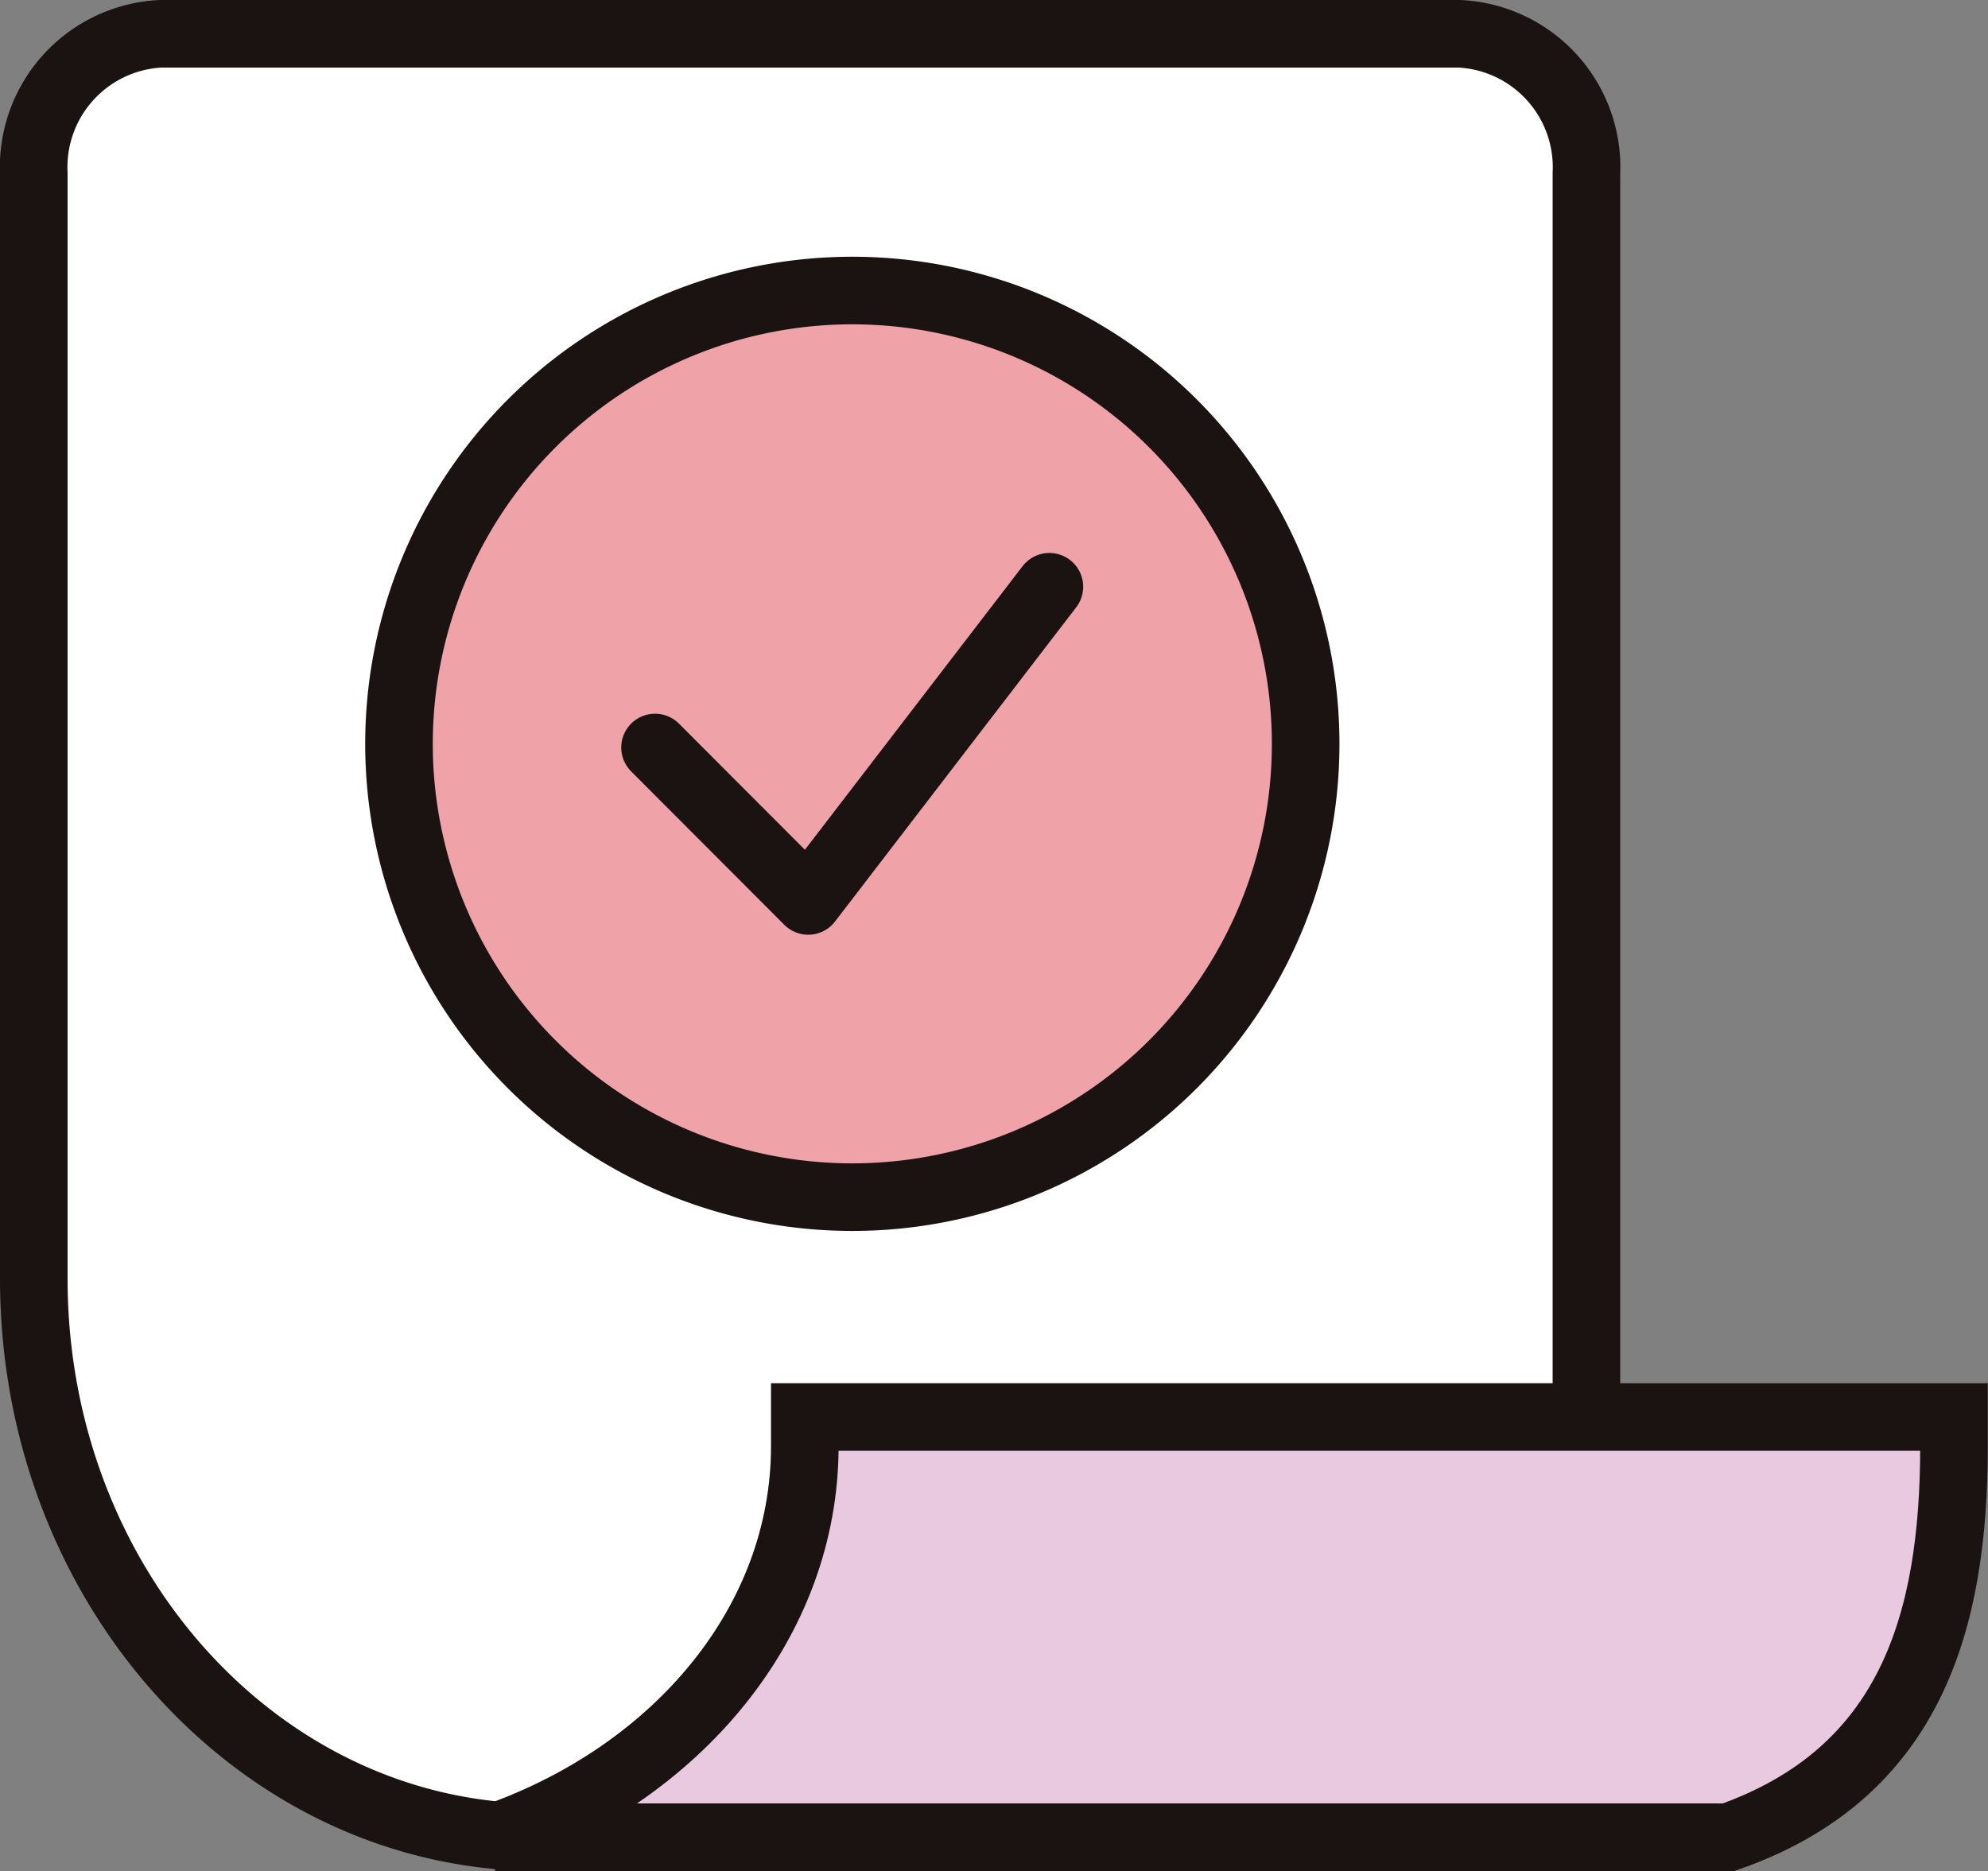
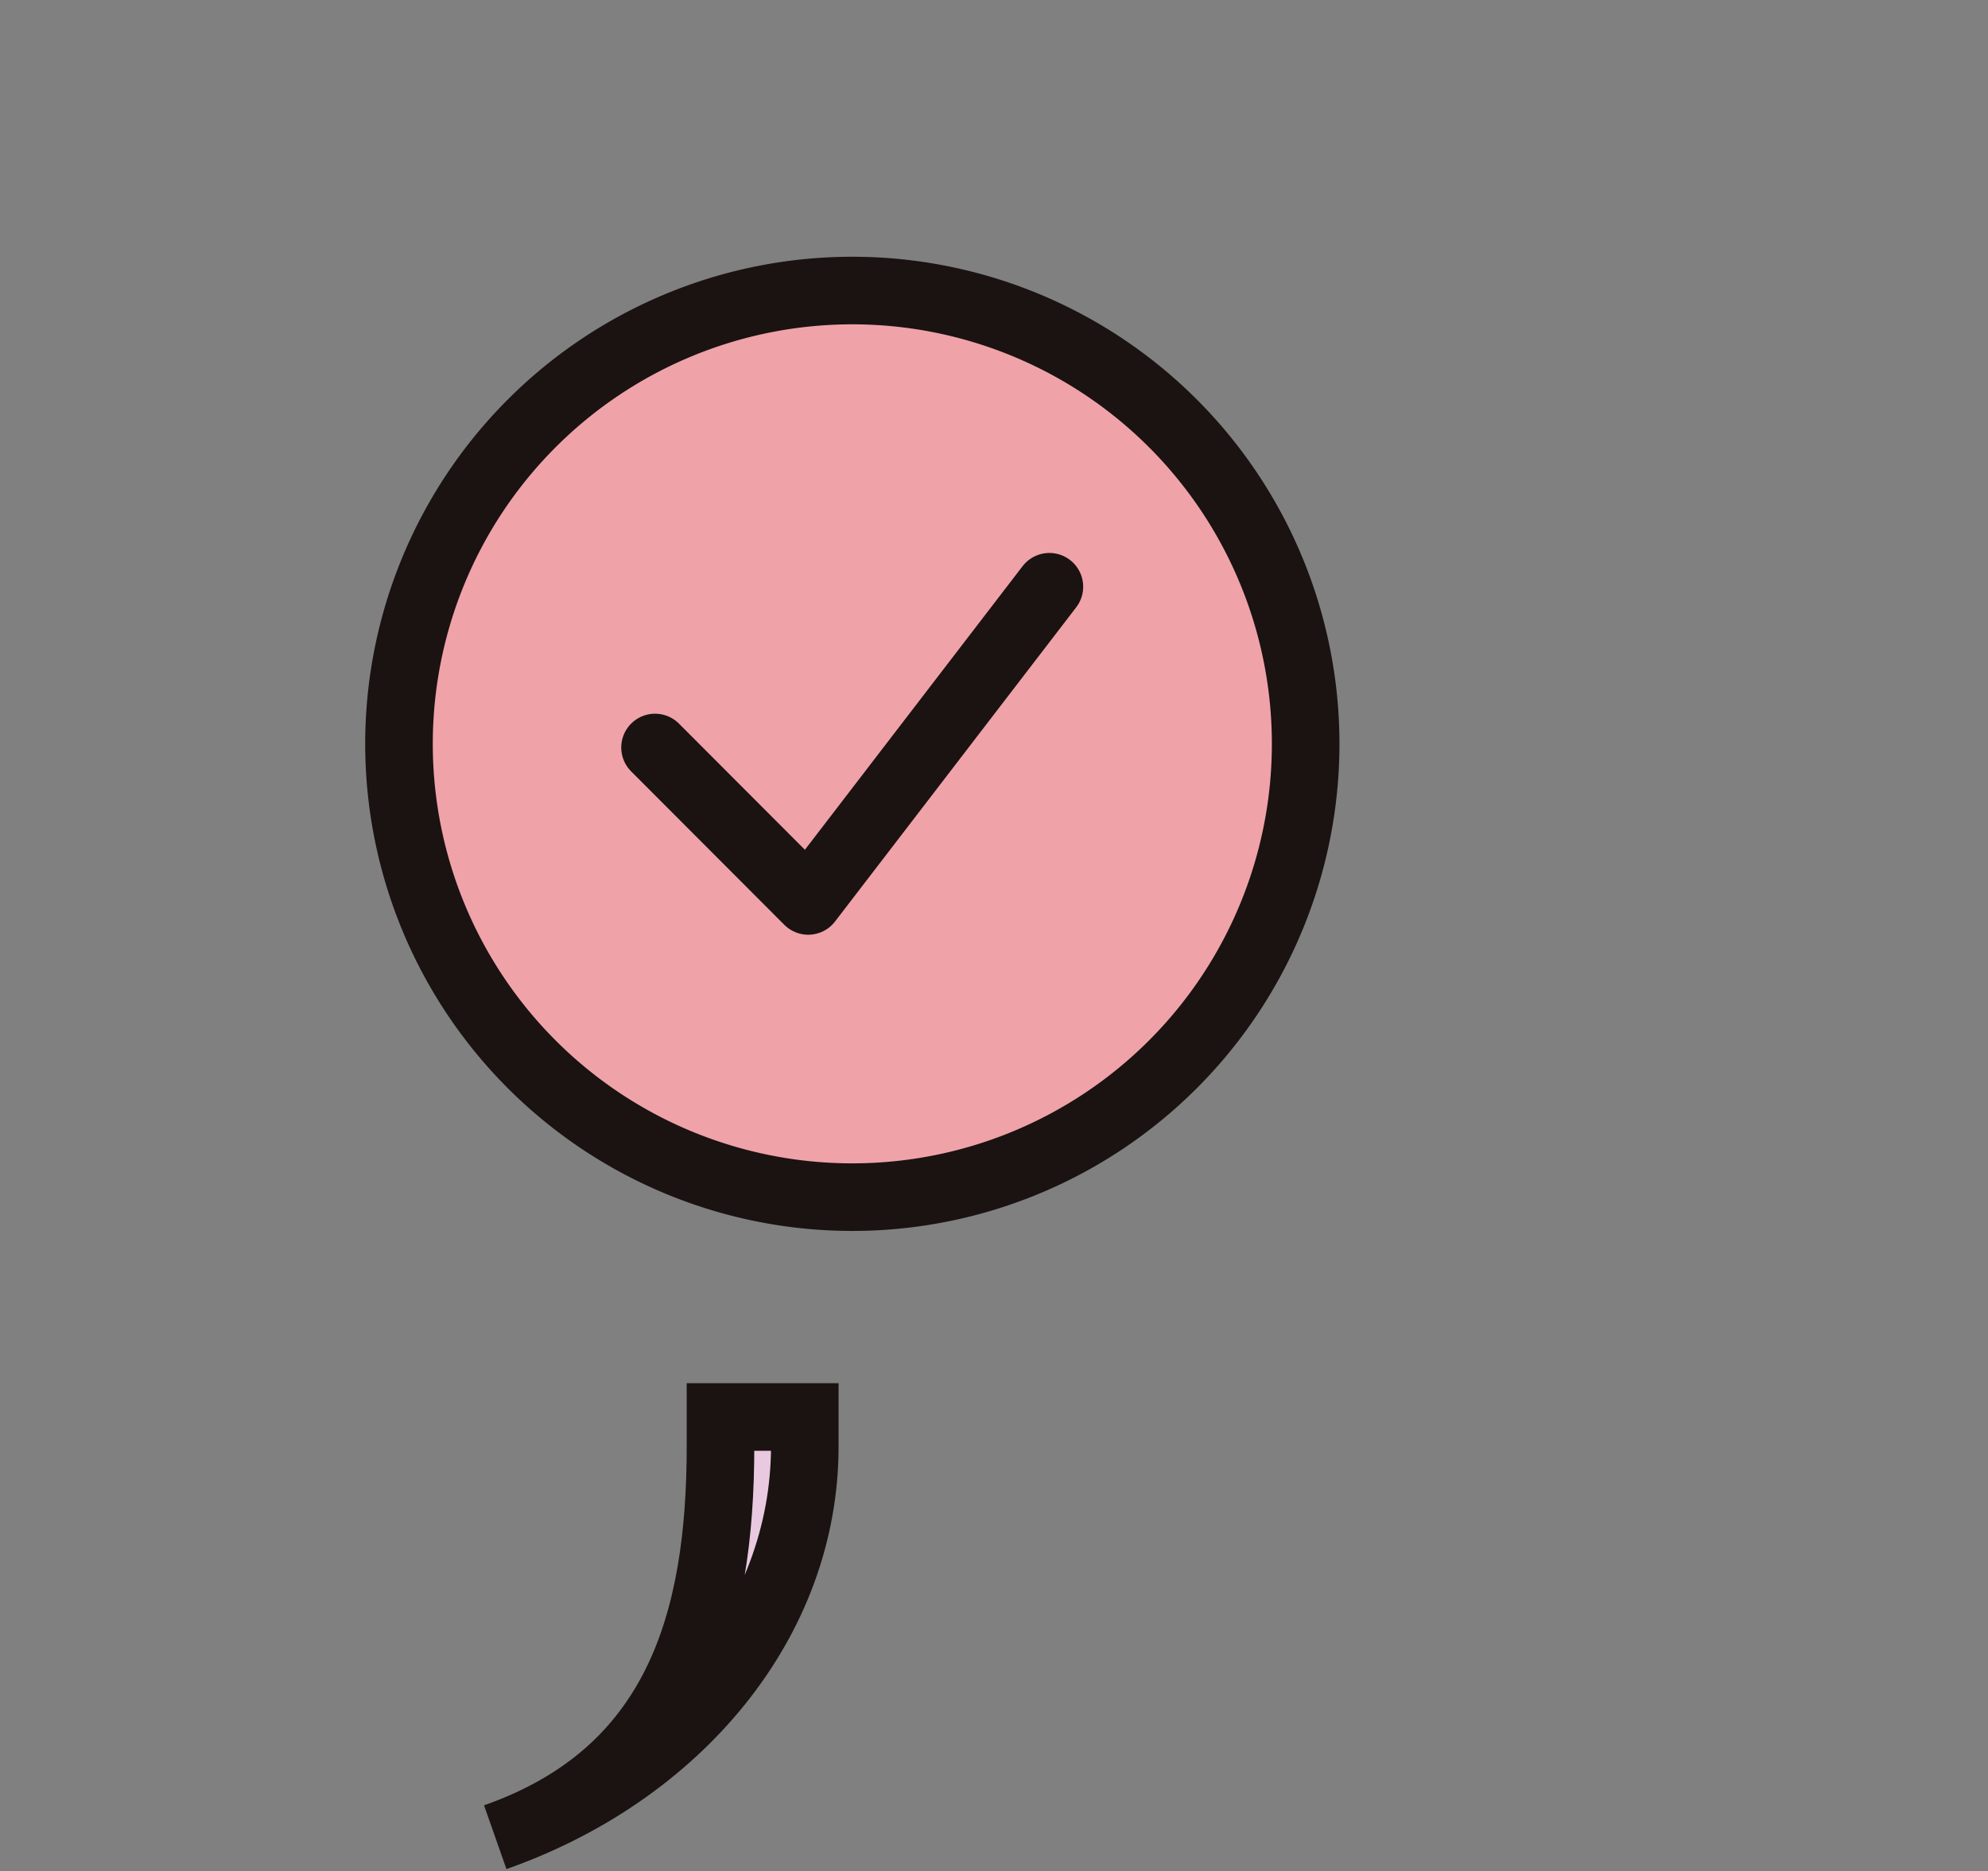
<svg xmlns="http://www.w3.org/2000/svg" width="44.125" height="41.534" viewBox="0 0 44.125 41.534">
  <rect x="0" y="0" width="44.125" height="41.534" fill="#808080" stroke="none" />
  <g id="그룹_5855" data-name="그룹 5855" transform="translate(-1581.83 -794.131)">
    <g id="그룹_5853" data-name="그룹 5853">
-       <path id="패스_16974" data-name="패스 16974" d="M1614.229,794.881h-28.837a2.965,2.965,0,0,0-2.812,3.1v24.534c0,6.848,5.037,12.4,11.25,12.4h11.962c6.214,0,11.25.449,11.25-6.4V797.979A2.966,2.966,0,0,0,1614.229,794.881Z" fill="#fff" stroke="#1a1311" stroke-width="1.5" />
-       <path id="패스_16975" data-name="패스 16975" d="M1599.693,825.584v.648c0,3.909-2.836,7.261-6.871,8.679H1620.2c4.035-1.418,5-4.77,5-8.679v-.648Z" fill="#e8c9e0" stroke="#1a1311" stroke-width="1.5" />
+       <path id="패스_16975" data-name="패스 16975" d="M1599.693,825.584v.648c0,3.909-2.836,7.261-6.871,8.679c4.035-1.418,5-4.77,5-8.679v-.648Z" fill="#e8c9e0" stroke="#1a1311" stroke-width="1.5" />
    </g>
    <g id="그룹_5854" data-name="그룹 5854">
      <path id="패스_16976" data-name="패스 16976" d="M1610.81,810.643a10.062,10.062,0,1,1-10.062-10.063A10.063,10.063,0,0,1,1610.81,810.643Z" fill="#f0a2a9" stroke="#1a1311" stroke-linecap="round" stroke-linejoin="round" stroke-width="1.5" />
      <path id="패스_16977" data-name="패스 16977" d="M1596.369,810.723l3.4,3.406,5.353-6.974" fill="#f0a2a9" stroke="#1a1311" stroke-linecap="round" stroke-linejoin="round" stroke-width="1.5" />
    </g>
  </g>
</svg>